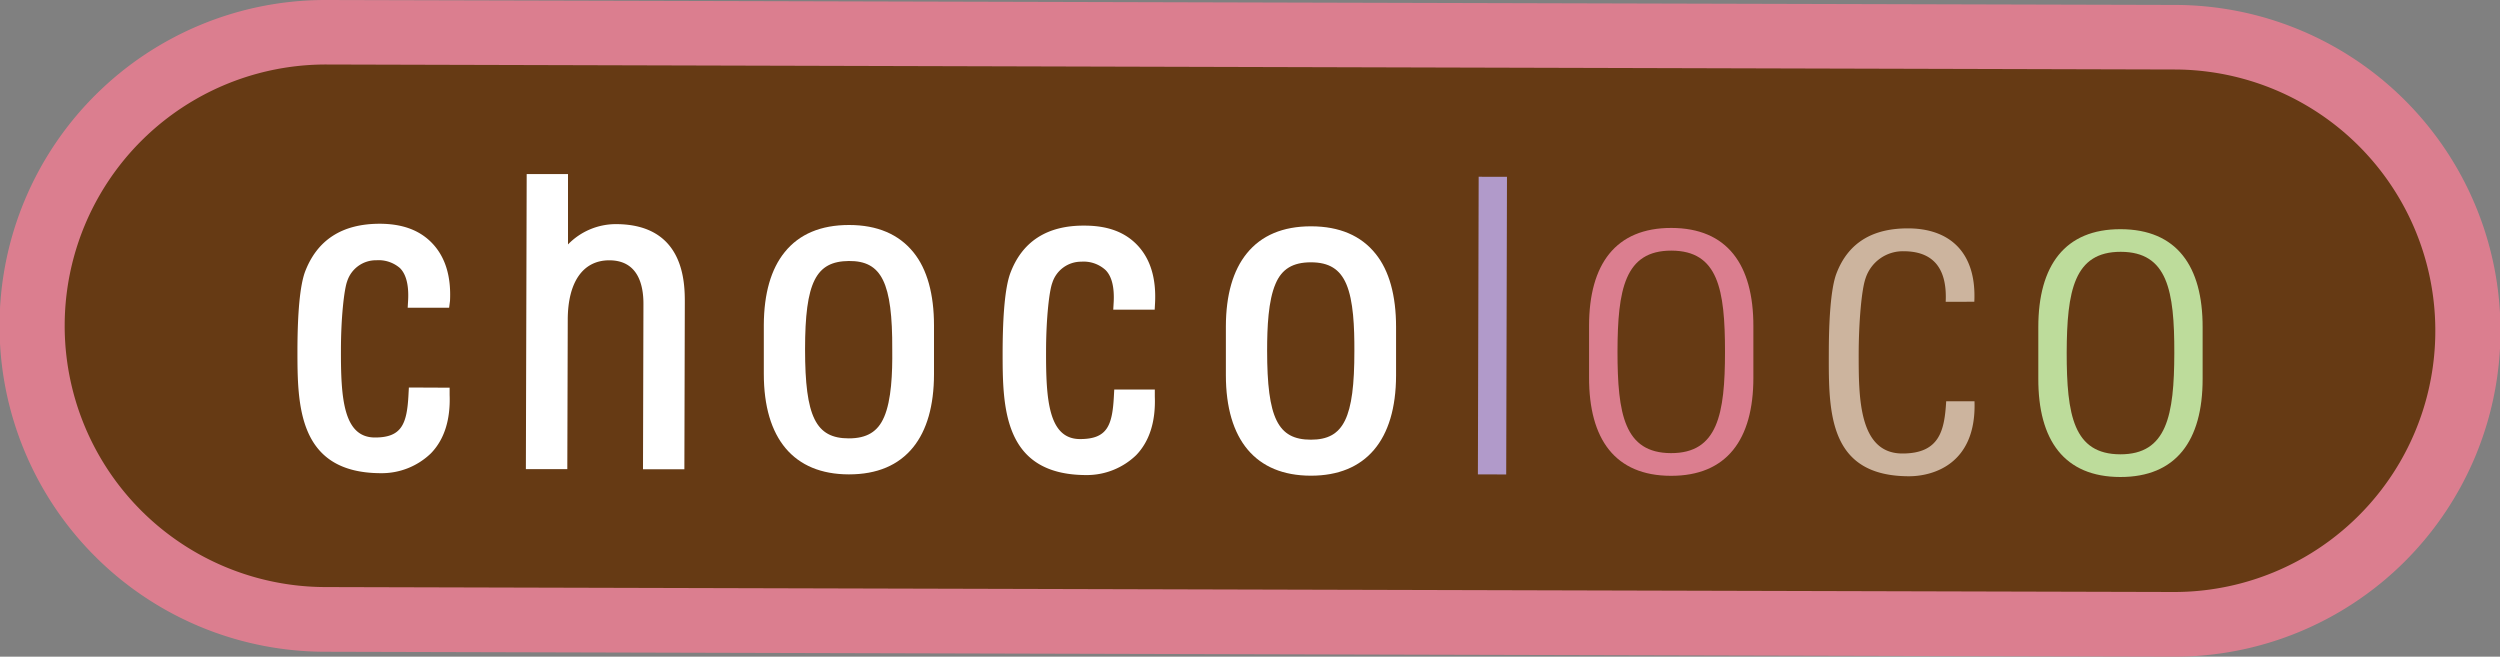
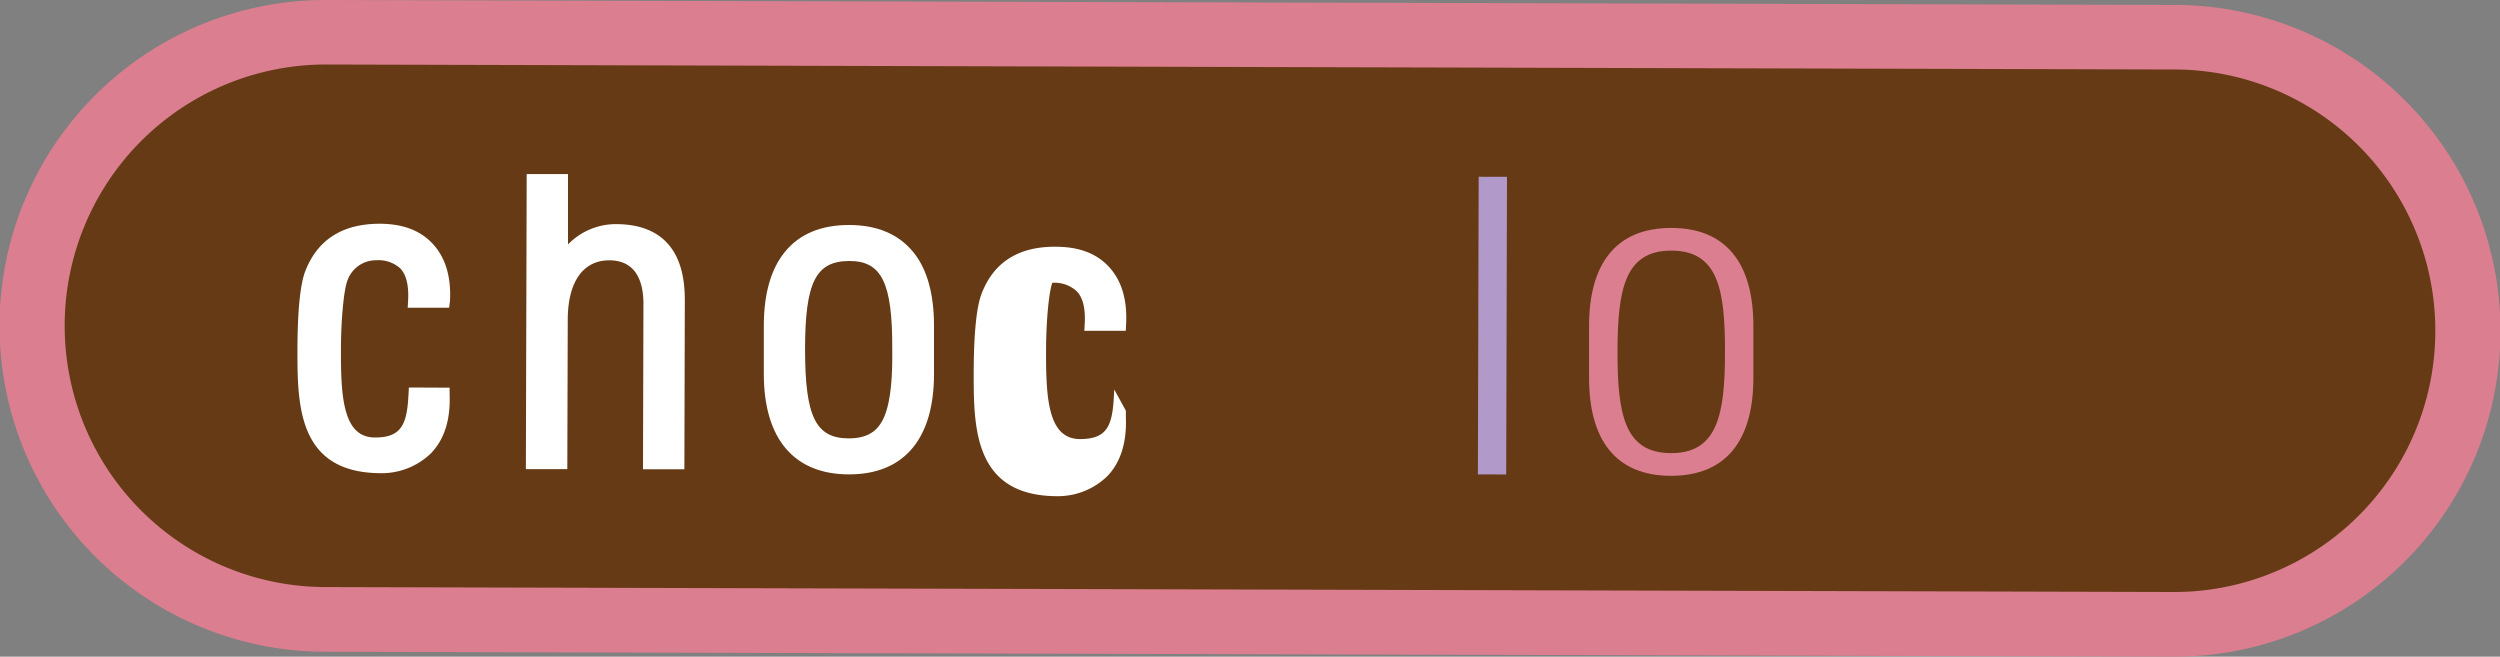
<svg xmlns="http://www.w3.org/2000/svg" id="Layer_1" data-name="Layer 1" viewBox="0 0 400 105.07">
  <rect x="0" y="0" width="400" height="105.07" fill="#808080" stroke="none" />
  <defs>
    <style>.cls-1{fill:#db7e8f;}.cls-2{fill:#663a14;}.cls-3{fill:#ccb49e;}.cls-4{fill:#bddc9b;}.cls-5{fill:#fff;}.cls-6{fill:#b19aca;}</style>
  </defs>
  <path class="cls-1" d="M348,.79,52.28,0h-.15A52.14,52.14,0,0,0,52,104.28l295.73.79h.14A52.14,52.14,0,0,0,348,.79Z" />
  <path class="cls-2" d="M389.65,53.05a41.78,41.78,0,0,1-41.89,41.67L52,93.93A41.79,41.79,0,0,1,10.35,52h0a41.79,41.79,0,0,1,41.9-41.68l295.73.8a41.78,41.78,0,0,1,41.67,41.9Z" />
  <path class="cls-1" d="M254.25,60.38l0-8.23c0-9.9,4.27-15.7,13.18-15.68s13.13,5.85,13.11,15.75l0,8.23c0,9.9-4.28,15.7-13.2,15.68S254.23,70.28,254.25,60.38Zm4.55-4.14c0,10,1.09,16.24,8.56,16.26S276,66.26,276,56.29s-1.09-16.17-8.57-16.19S258.82,46.34,258.8,56.24Z" />
-   <path class="cls-3" d="M311.31,48.29c.23-4.75-1.49-8.08-6.71-8.09a6.27,6.27,0,0,0-6.12,4.36c-.62,1.74-1.08,6.95-1.09,12,0,6.87-.05,16,7,16,6,0,6.73-3.76,7-8.36h4.53c.35,10.27-6.91,12-10.46,12-12.91,0-12.88-10.23-12.85-19.67,0-3.78.16-9.75,1.16-12.61,2-5.44,6.29-7.39,11.5-7.38,6.57,0,11,3.73,10.62,11.74Z" />
-   <path class="cls-4" d="M326.13,60.57l0-8.23c0-9.89,4.28-15.7,13.19-15.67s13.13,5.85,13.1,15.74l0,8.23c0,9.9-4.27,15.7-13.19,15.68S326.1,70.47,326.13,60.57Zm4.54-4.14c0,10,1.1,16.24,8.57,16.26s8.63-6.24,8.65-16.21-1.08-16.17-8.56-16.19S330.7,46.53,330.67,56.43Z" />
  <path class="cls-5" d="M65.42,62l-.06,1.11C65.12,67.84,64.28,70,60,70h0c-5.08,0-5.47-6.36-5.45-14,0-5.13.51-9.71,1-11a4.84,4.84,0,0,1,4.69-3.36h0A5.22,5.22,0,0,1,64,42.9c1,1,1.42,2.76,1.3,5.12l-.07,1.22,6.63,0L72,48.15c.2-3.93-.75-7-2.8-9.18s-4.87-3.16-8.43-3.17h0c-6.06,0-10.07,2.61-12,7.78-.77,2.2-1.16,6.35-1.18,12.33,0,8.81,0,19.77,13.35,19.8h0a11.32,11.32,0,0,0,8-3.17c2.14-2.2,3.15-5.36,3-9.38l0-1.13Z" />
  <path class="cls-5" d="M84.14,75.06l6.63,0,.07-23.85c0-6.08,2.43-9.56,6.64-9.56h0c4.54,0,5.48,3.82,5.47,7l-.07,26.43,6.62,0,.07-26.64c0-3.11,0-12.55-11-12.58h0a10.69,10.69,0,0,0-7.69,3.25l0-11.26H84.27Z" />
  <path class="cls-5" d="M135.87,36h-.05c-4.48,0-7.93,1.45-10.26,4.33-2.21,2.72-3.33,6.65-3.35,11.68l0,7.81c0,10.35,4.8,16.06,13.58,16.08h.06c4.47,0,7.91-1.45,10.25-4.33,2.2-2.72,3.33-6.65,3.34-11.68l0-7.81c0-5-1.09-9-3.28-11.7C143.83,37.49,140.37,36,135.87,36Zm5.59,30.71c-1,2.37-2.78,3.43-5.65,3.43h0c-5.29,0-7-3.47-7-14.24s1.74-14.09,7-14.14,7,3.46,6.95,14.18C142.8,59.76,142.63,64,141.46,66.72Z" />
-   <path class="cls-5" d="M178.28,62.32l-.06,1.11c-.25,4.71-1.09,6.82-5.41,6.82h0c-5.07,0-5.46-6.36-5.44-14,0-5.21.5-9.69,1-11A4.84,4.84,0,0,1,173,41.87a5.19,5.19,0,0,1,3.89,1.34c1,1,1.42,2.76,1.3,5.11l-.07,1.23h6.63l.06-1.11c.19-3.93-.75-7-2.8-9.18s-4.87-3.15-8.42-3.16c-6.1-.07-10.13,2.59-12,7.77-.76,2.21-1.15,6.35-1.17,12.33,0,8.81,0,19.77,13.35,19.81h0a11.38,11.38,0,0,0,8-3.17c2.13-2.2,3.15-5.36,3-9.39l0-1.12Z" />
-   <path class="cls-5" d="M209.8,36.21h-.06c-4.47,0-7.92,1.45-10.25,4.33-2.21,2.72-3.34,6.65-3.35,11.68l0,7.8c0,10.36,4.79,16.07,13.57,16.09h.05c8.75,0,13.58-5.68,13.61-16l0-7.81c0-5-1.09-9-3.28-11.7C217.76,37.69,214.3,36.22,209.8,36.21Zm-.06,34.14h0c-5.3,0-7-3.47-7-14.24,0-3.79.18-8,1.35-10.71,1-2.37,2.78-3.43,5.65-3.43h0c2.89,0,4.63,1.08,5.66,3.46,1.16,2.69,1.31,6.93,1.3,10.72C216.71,66.89,215,70.35,209.74,70.35Z" />
+   <path class="cls-5" d="M178.28,62.32l-.06,1.11c-.25,4.71-1.09,6.82-5.41,6.82h0c-5.07,0-5.46-6.36-5.44-14,0-5.21.5-9.69,1-11a5.19,5.19,0,0,1,3.89,1.34c1,1,1.42,2.76,1.3,5.11l-.07,1.23h6.63l.06-1.11c.19-3.93-.75-7-2.8-9.18s-4.87-3.15-8.42-3.16c-6.1-.07-10.13,2.59-12,7.77-.76,2.21-1.15,6.35-1.17,12.33,0,8.81,0,19.77,13.35,19.81h0a11.38,11.38,0,0,0,8-3.17c2.13-2.2,3.15-5.36,3-9.39l0-1.12Z" />
  <rect class="cls-6" x="215.01" y="49.84" width="47.62" height="4.53" transform="translate(186.06 290.78) rotate(-89.85)" />
</svg>